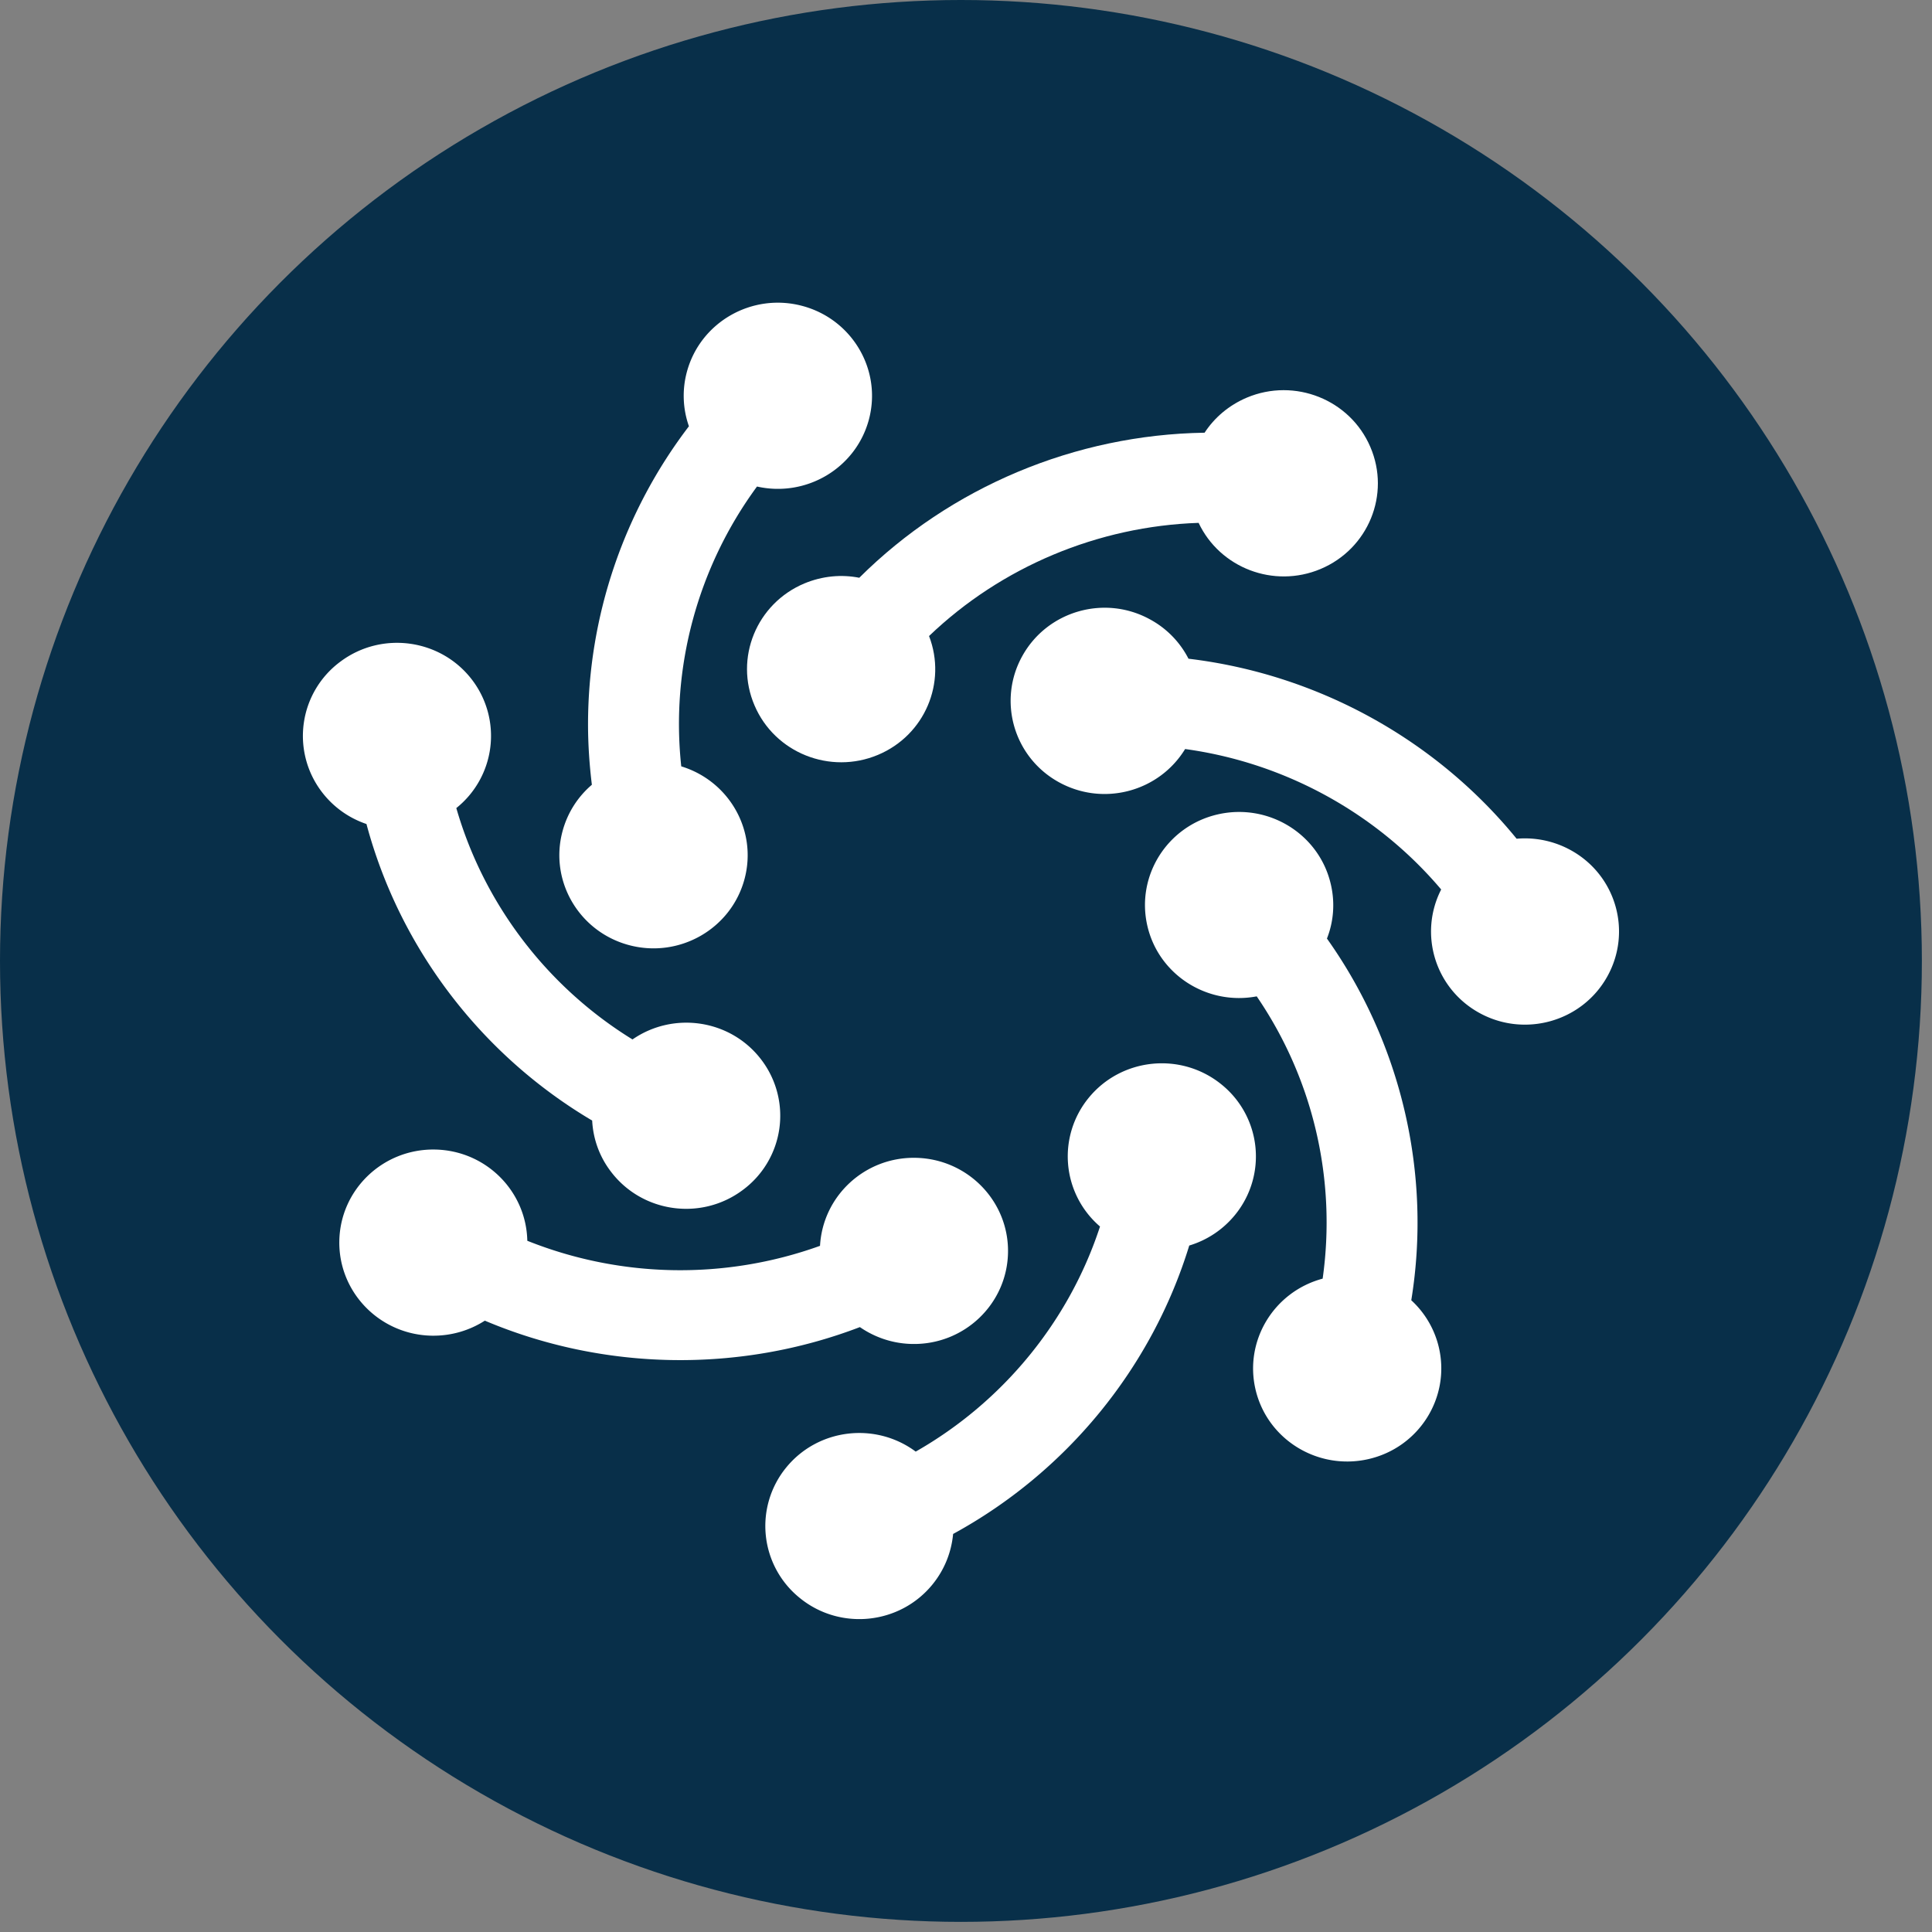
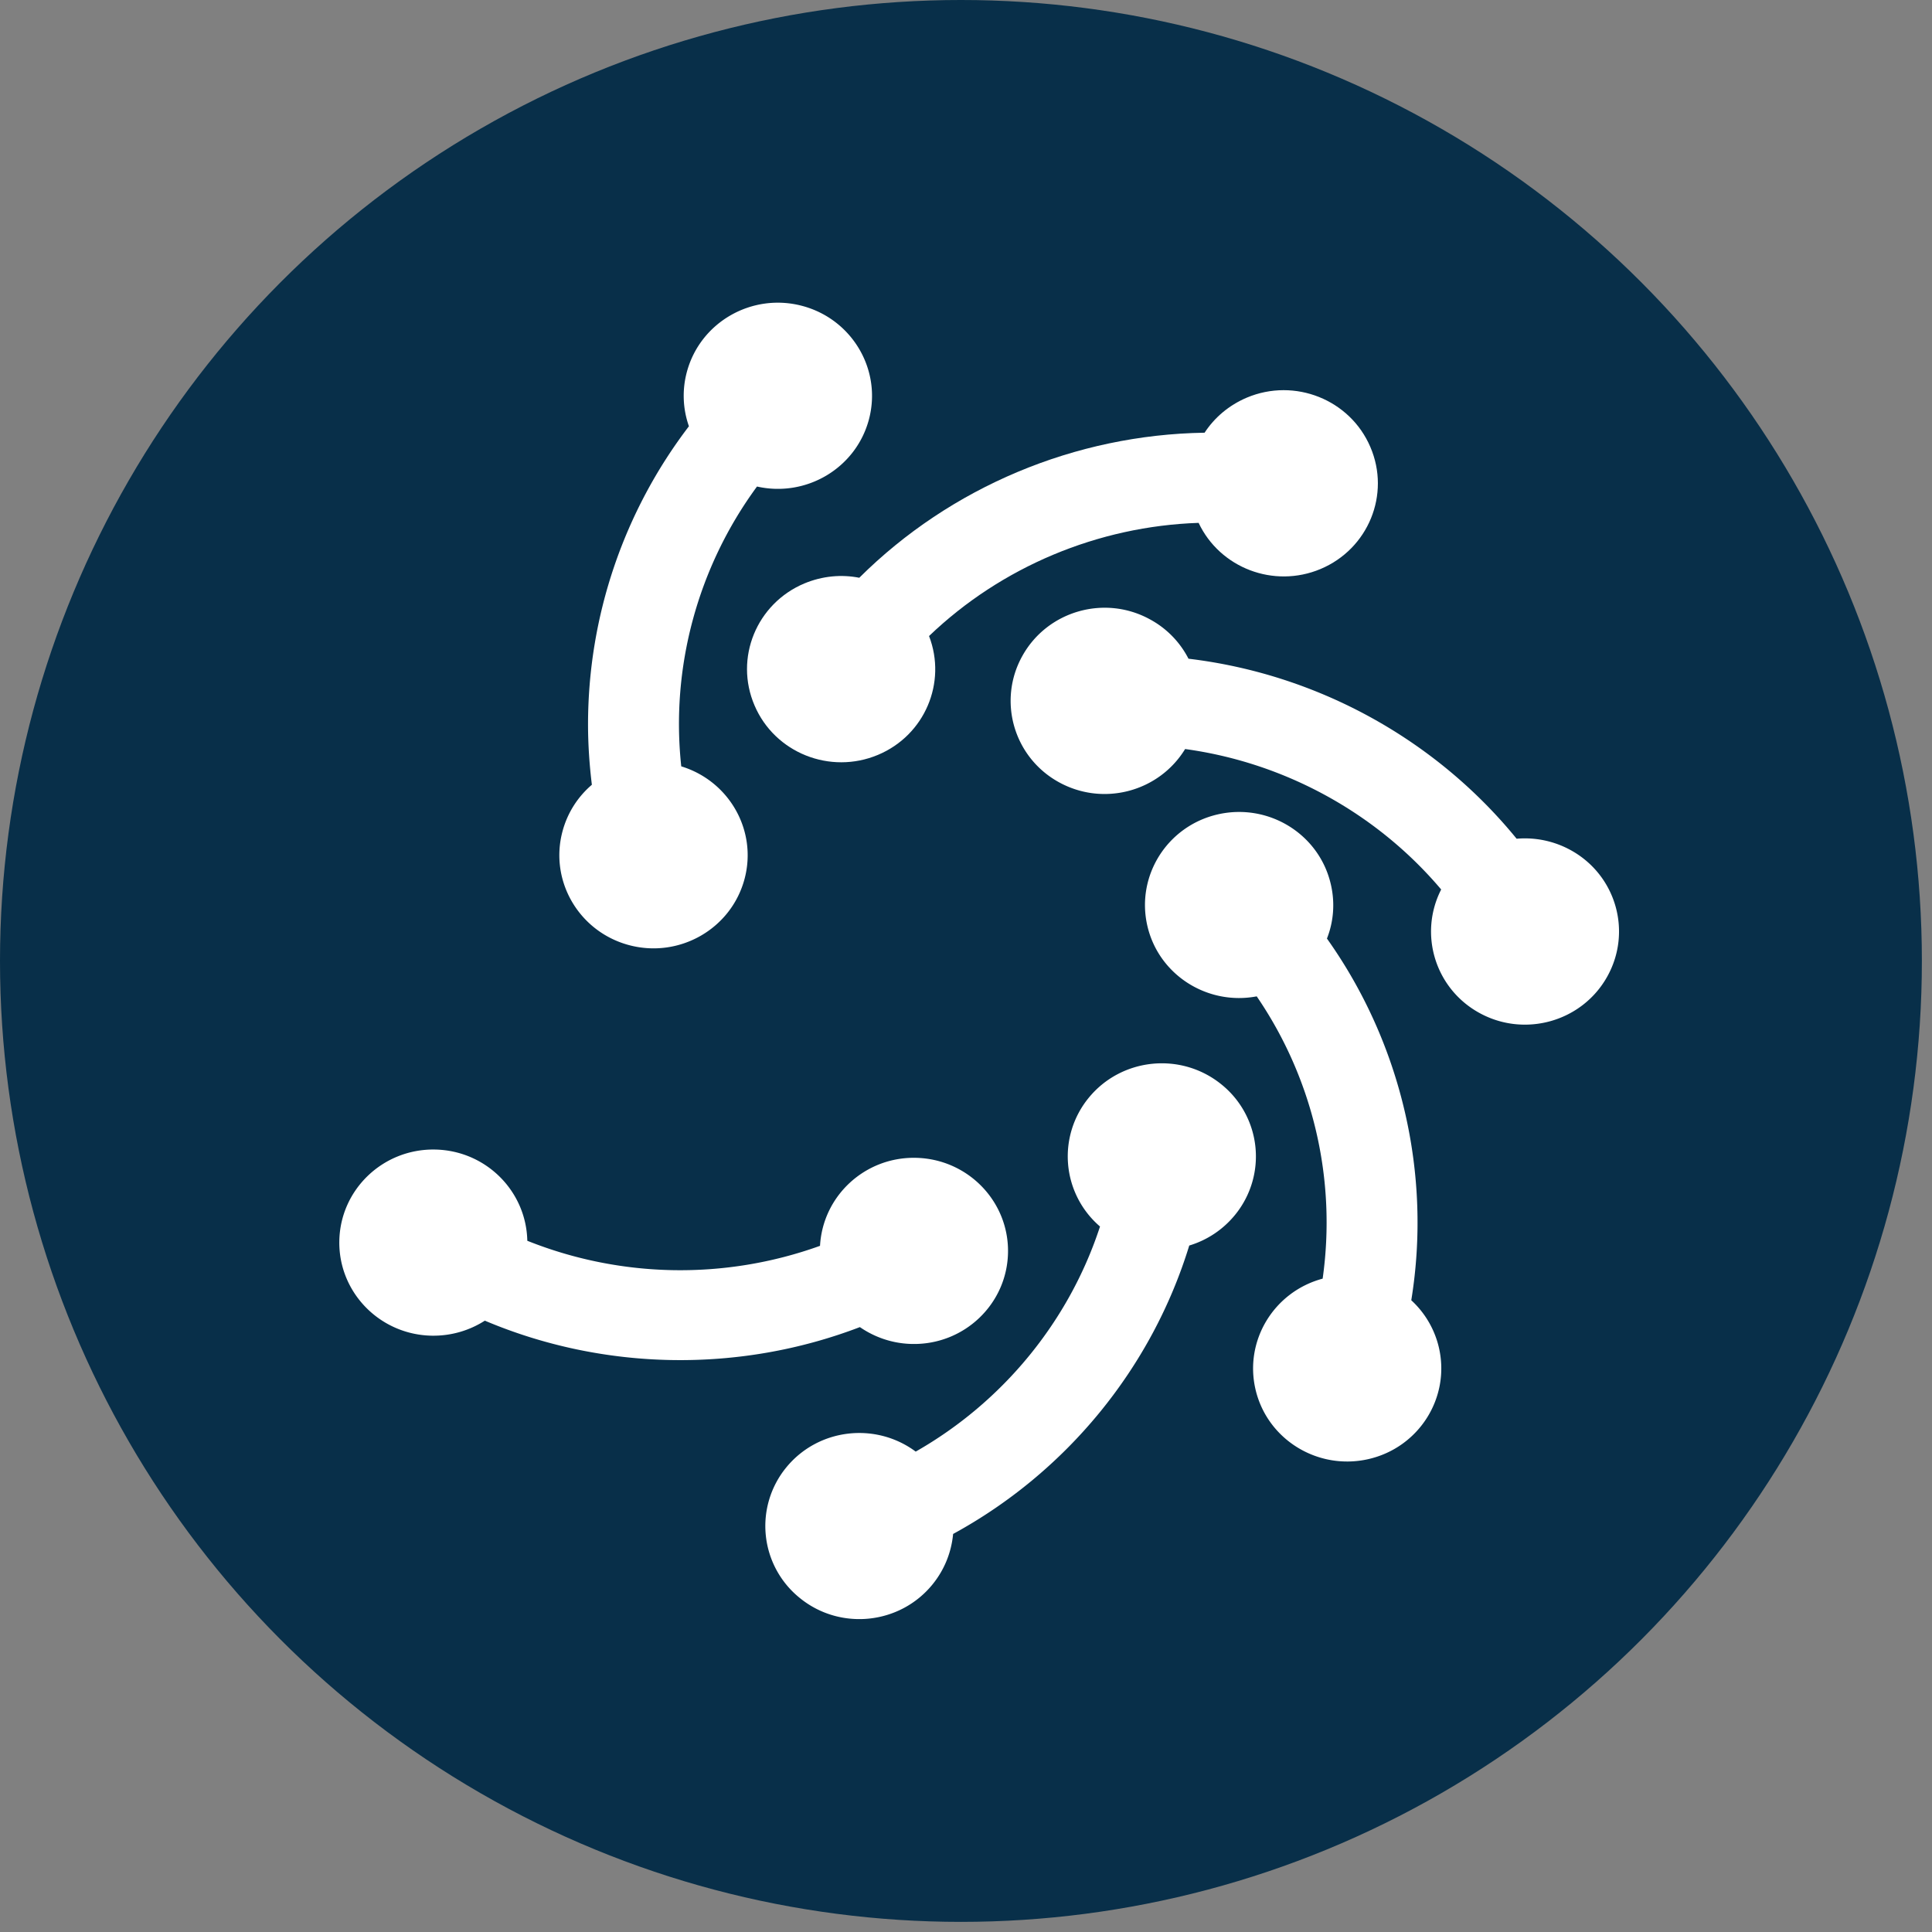
<svg xmlns="http://www.w3.org/2000/svg" version="1.1" width="189" height="189">
  <rect width="100%" height="100%" fill="#808080" stroke="none" />
  <svg viewBox="0 0 189 189" xml:space="preserve" style="fill-rule:evenodd;clip-rule:evenodd;stroke-linejoin:round;stroke-miterlimit:2">
    <g transform="matrix(1.5 0 0 1.5 -247.5 -113.58)">
      <circle cx="227.67" cy="138.39" r="62.67" style="fill:#082f49" />
      <path d="M251.54 136.93c.43-1.09.54-2.32.25-3.55-.76-3.27-4.06-5.3-7.36-4.55-3.3.75-5.36 4.01-4.6 7.28.74 3.19 3.91 5.2 7.13 4.59a26.135 26.135 0 0 1 4.3 18.41c-3.17.85-5.12 4.03-4.38 7.22.76 3.27 4.06 5.3 7.36 4.55 3.3-.75 5.36-4.01 4.6-7.28a6.044 6.044 0 0 0-1.8-3.08c1.34-8.24-.65-16.76-5.5-23.59Z" style="fill:#fff;fill-rule:nonzero" />
      <path d="M225.81 179.06c.8-.98 1.24-2.13 1.35-3.3 7.39-4.03 12.95-10.82 15.4-18.81a6.115 6.115 0 0 0 2.98-1.99 6.026 6.026 0 0 0-.91-8.54c-2.63-2.11-6.5-1.71-8.63.9a6.023 6.023 0 0 0 .74 8.39c-2.02 6.18-6.33 11.44-12.02 14.68-2.63-1.95-6.36-1.51-8.44 1.03a6.026 6.026 0 0 0 .91 8.54c2.62 2.11 6.49 1.71 8.62-.9Z" style="fill:#fff;fill-rule:nonzero" />
      <path d="M221.08 162.27c.97.67 2.15 1.08 3.42 1.1 3.39.06 6.18-2.61 6.24-5.96.06-3.35-2.64-6.12-6.03-6.18-3.31-.06-6.05 2.49-6.23 5.74a26.892 26.892 0 0 1-19.09-.33c-.07-3.25-2.71-5.89-6.02-5.95-3.39-.06-6.18 2.61-6.24 5.96-.06 3.35 2.64 6.12 6.03 6.18 1.27.02 2.46-.34 3.46-.98 7.75 3.28 16.59 3.43 24.46.42Z" style="fill:#fff;fill-rule:nonzero" />
-       <path d="M203.62 148.8c.06 1.17.46 2.34 1.23 3.34 2.04 2.68 5.89 3.21 8.59 1.19a6.023 6.023 0 0 0 1.21-8.5c-1.99-2.62-5.71-3.18-8.4-1.32-5.57-3.43-9.69-8.84-11.49-15.09a6.027 6.027 0 0 0 1.03-8.36c-2.04-2.68-5.89-3.21-8.59-1.19a6.023 6.023 0 0 0-1.21 8.5 6.11 6.11 0 0 0 2.91 2.09c2.16 8.08 7.48 15.06 14.72 19.34Z" style="fill:#fff;fill-rule:nonzero" />
      <path d="M203.35 122.95c0 1.32.09 2.64.25 3.95-.9.77-1.58 1.8-1.91 3.02-.88 3.24 1.07 6.57 4.34 7.44 3.27.87 6.64-1.05 7.52-4.29.86-3.16-.98-6.41-4.12-7.37-.7-6.46 1.08-13 4.94-18.25 3.2.72 6.43-1.18 7.29-4.34.88-3.24-1.07-6.57-4.34-7.44-3.27-.87-6.64 1.05-7.52 4.29a5.98 5.98 0 0 0 .13 3.56 32.06 32.06 0 0 0-6.58 19.43Z" style="fill:#fff;fill-rule:nonzero" />
      <path d="M243.56 103.94c-8.44.13-16.57 3.54-22.52 9.46-1.16-.23-2.4-.12-3.58.37-3.12 1.31-4.58 4.87-3.25 7.96 1.32 3.09 4.93 4.53 8.05 3.22 3.05-1.28 4.5-4.71 3.33-7.75 4.72-4.52 11.02-7.16 17.58-7.38 1.39 2.94 4.9 4.29 7.95 3.01 3.12-1.31 4.58-4.87 3.25-7.96-1.32-3.09-4.93-4.53-8.05-3.22-1.18.5-2.12 1.31-2.76 2.29Z" style="fill:#fff;fill-rule:nonzero" />
      <path d="M231.68 118.49c-1.64 2.93-.57 6.63 2.39 8.25 2.9 1.59 6.52.61 8.22-2.17 6.5.89 12.49 4.18 16.7 9.16-1.48 2.9-.4 6.46 2.49 8.05 2.96 1.63 6.7.57 8.34-2.37 1.64-2.94.57-6.63-2.39-8.25a6.212 6.212 0 0 0-3.52-.74c-5.3-6.5-13.02-10.74-21.4-11.74a6.042 6.042 0 0 0-2.5-2.56c-2.95-1.63-6.69-.57-8.33 2.37Z" style="fill:#fff;fill-rule:nonzero" />
    </g>
  </svg>
  <style>@media (prefers-color-scheme: light) { :root { filter: none; } }
@media (prefers-color-scheme: dark) { :root { filter: none; } }
</style>
</svg>